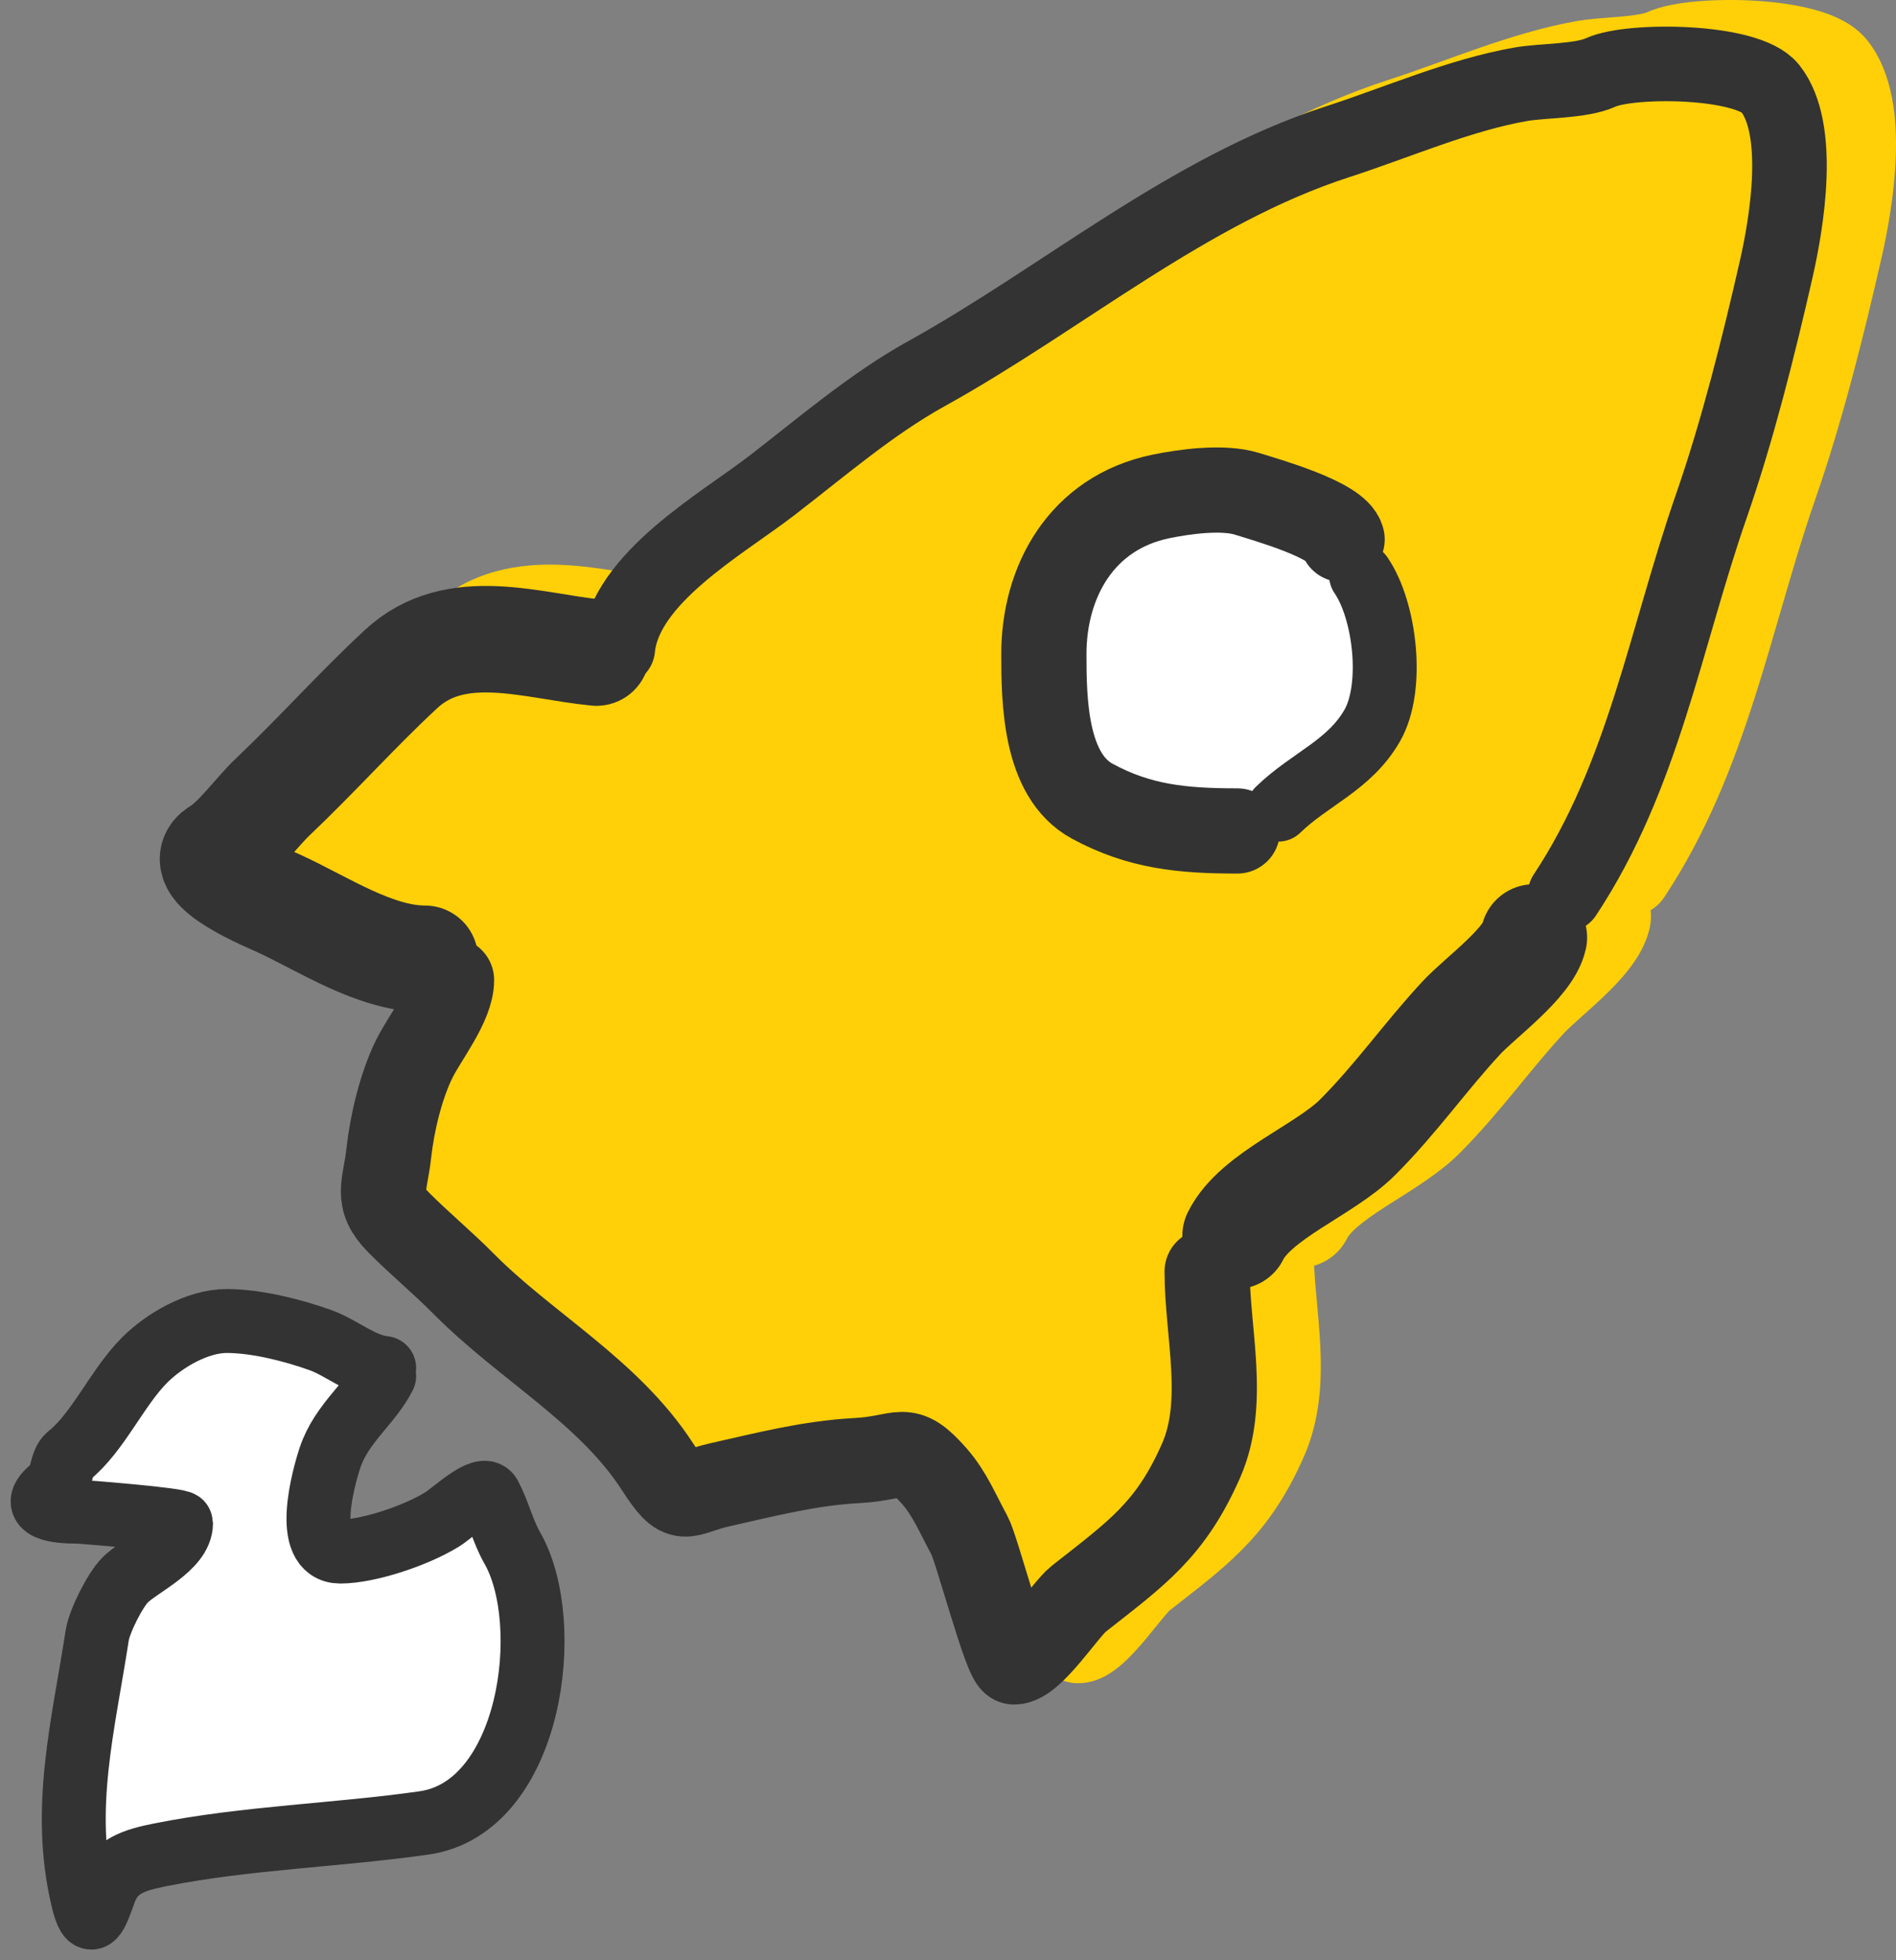
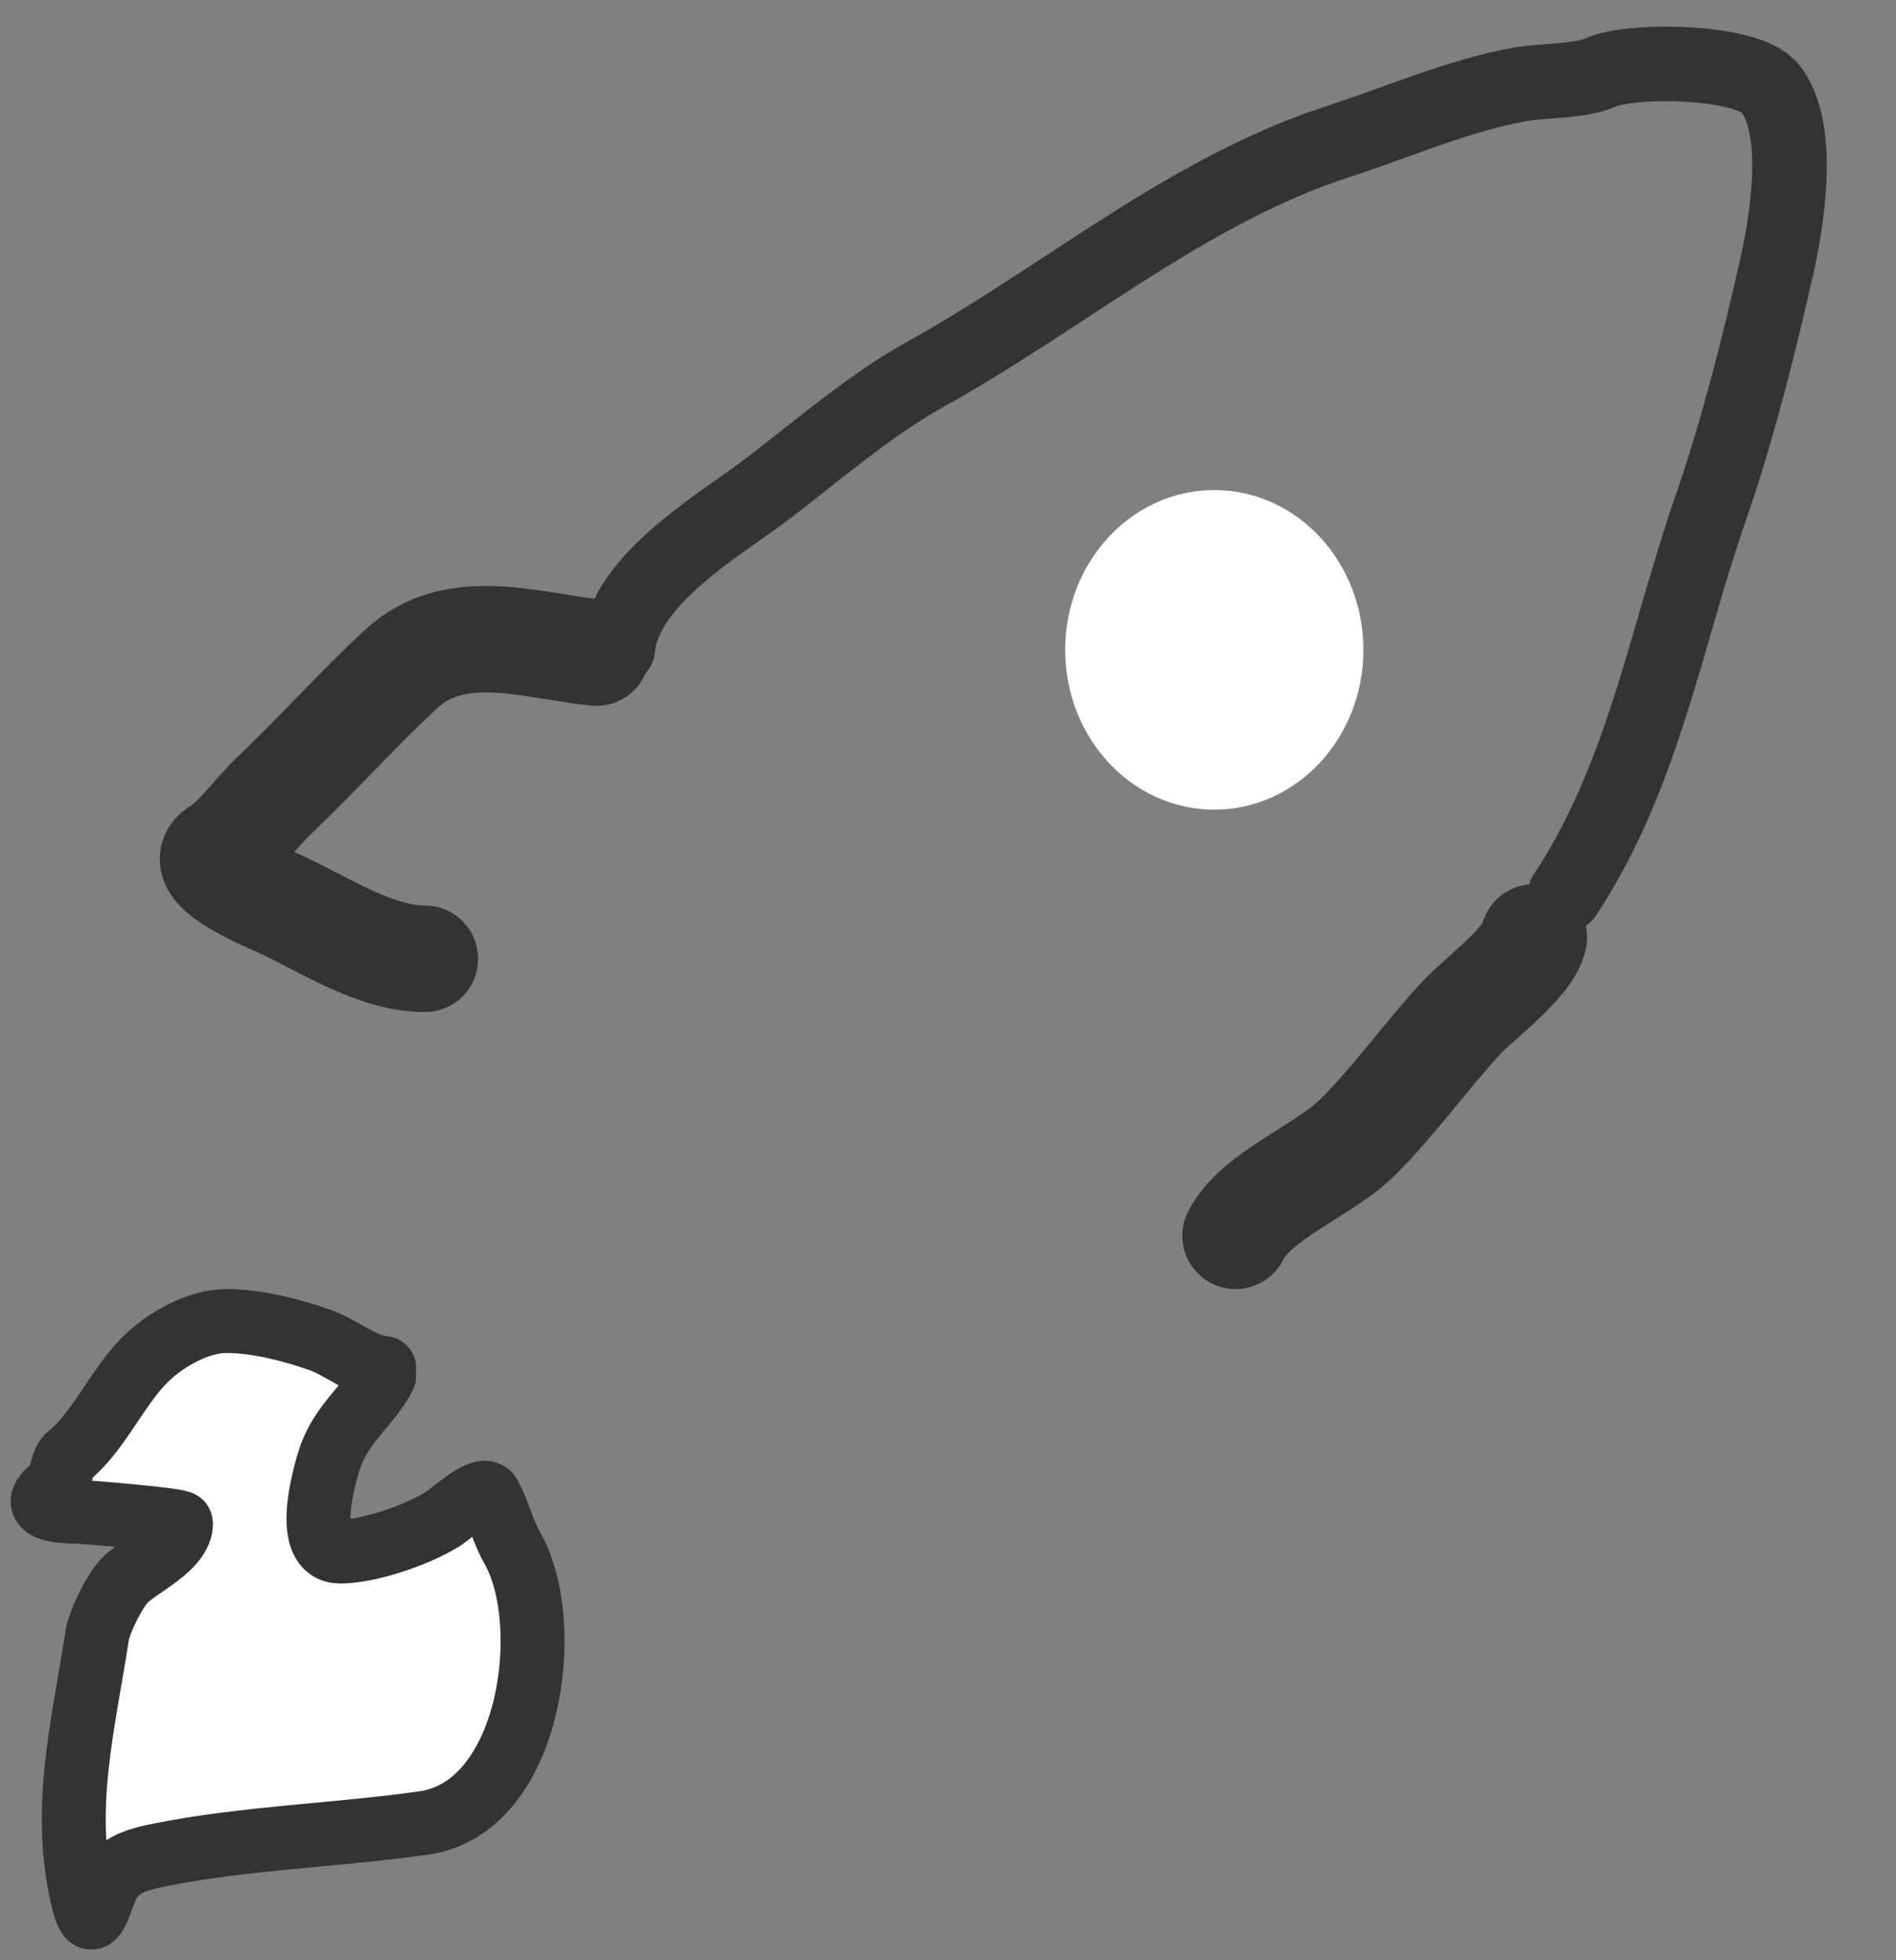
<svg xmlns="http://www.w3.org/2000/svg" width="89" height="92" viewBox="0 0 89 92" fill="none">
  <rect x="0" y="0" width="89" height="92" fill="#808080" stroke="none" />
-   <path fill-rule="evenodd" clip-rule="evenodd" d="M61.781 36.126C61.831 36.055 61.889 35.988 61.954 35.925C62.607 35.289 63.36 34.762 63.977 34.33C64.159 34.203 64.328 34.084 64.48 33.973C65.205 33.443 65.735 32.967 66.114 32.303C66.406 31.793 66.574 30.806 66.468 29.607C66.363 28.425 66.021 27.391 65.649 26.848C65.517 26.655 65.436 26.442 65.403 26.226C64.933 26.078 64.526 25.759 64.273 25.326C64.067 25.201 63.739 25.045 63.309 24.875C62.592 24.593 61.83 24.359 61.286 24.193C61.159 24.154 61.044 24.119 60.944 24.087C60.728 24.019 60.285 23.975 59.632 24.016C59.021 24.055 58.389 24.158 57.892 24.261C55.362 24.785 54 26.944 54 29.699C54 30.818 54.018 32.033 54.254 33.089C54.495 34.172 54.868 34.651 55.224 34.845C56.992 35.805 58.606 36 61.081 36C61.327 36 61.563 36.044 61.781 36.126Z" fill="#FFD008" />
-   <path fill-rule="evenodd" clip-rule="evenodd" d="M33.536 23.548C32.49 24.452 31.34 25.626 30.639 27.068C30.277 27.019 29.894 26.957 29.47 26.888C29.335 26.866 29.196 26.844 29.052 26.821C28.246 26.692 27.311 26.553 26.356 26.512C24.414 26.429 22.095 26.742 20.123 28.572C19.029 29.587 18.007 30.632 17.026 31.639L16.864 31.805C15.93 32.764 15.031 33.688 14.08 34.59C13.706 34.946 13.284 35.426 12.963 35.792C12.866 35.903 12.778 36.004 12.703 36.087C12.506 36.306 12.342 36.479 12.199 36.614C12.129 36.679 12.073 36.728 12.03 36.763C12.008 36.779 11.992 36.792 11.98 36.8C11.968 36.809 11.962 36.812 11.962 36.812C11.439 37.129 10.715 37.773 10.537 38.861C10.37 39.883 10.795 40.667 11.062 41.052C11.562 41.772 12.327 42.266 12.747 42.522C13.264 42.837 13.815 43.111 14.235 43.309C14.571 43.467 15.108 43.703 15.062 43.682C15.5 43.883 15.967 44.125 16.517 44.409L16.566 44.435C17.116 44.719 17.74 45.041 18.384 45.335C19.276 45.742 20.339 46.16 21.496 46.367C21.447 46.447 21.397 46.529 21.345 46.613L21.343 46.616L21.343 46.617L21.229 46.802C21.044 47.103 20.826 47.463 20.654 47.81C19.885 49.367 19.43 51.372 19.261 52.915C19.23 53.19 19.189 53.42 19.141 53.688L19.123 53.792C19.074 54.066 19.001 54.477 19 54.911C18.998 55.398 19.084 55.919 19.334 56.457C19.571 56.967 19.913 57.4 20.294 57.785C20.809 58.306 21.35 58.799 21.85 59.254L21.875 59.277C22.395 59.751 22.873 60.188 23.321 60.64C24.513 61.845 25.879 62.939 27.134 63.943C27.528 64.258 27.91 64.564 28.273 64.862C29.864 66.169 31.21 67.418 32.185 68.926C32.488 69.394 32.808 69.863 33.158 70.221C33.56 70.632 34.155 71.055 34.988 71.112C35.588 71.154 36.135 70.971 36.355 70.897L36.395 70.884L36.483 70.854C36.731 70.772 36.951 70.7 37.248 70.633C37.551 70.565 37.848 70.497 38.139 70.431L38.143 70.43C39.979 70.01 41.592 69.641 43.315 69.549C43.992 69.513 44.504 69.426 44.884 69.354L44.979 69.335L45.089 69.314C45.162 69.388 45.252 69.485 45.364 69.612C45.724 70.022 45.92 70.408 46.219 70.999C46.358 71.272 46.519 71.589 46.728 71.973L46.731 71.979C46.74 72.002 46.76 72.056 46.794 72.153C46.855 72.328 46.931 72.563 47.021 72.85C47.123 73.178 47.232 73.533 47.346 73.91C47.438 74.211 47.534 74.527 47.635 74.854C47.853 75.557 48.084 76.287 48.292 76.85C48.392 77.122 48.509 77.419 48.635 77.67C48.693 77.785 48.796 77.978 48.946 78.17C49.02 78.265 49.158 78.429 49.367 78.585C49.561 78.731 49.991 79 50.603 79C51.178 79 51.636 78.798 51.913 78.646C52.207 78.484 52.459 78.288 52.656 78.115C53.049 77.773 53.422 77.354 53.724 76.998C53.914 76.772 54.125 76.513 54.304 76.291C54.398 76.175 54.484 76.07 54.554 75.985C54.719 75.785 54.813 75.68 54.854 75.634C54.884 75.602 54.886 75.6 54.867 75.615C55.057 75.465 55.245 75.318 55.429 75.174C57.834 73.296 59.669 71.863 61.21 68.357C62.003 66.555 62.055 64.676 61.97 63.061C61.936 62.407 61.875 61.744 61.819 61.133C61.806 60.99 61.793 60.85 61.781 60.714C61.739 60.249 61.704 59.816 61.684 59.405C62.335 59.219 62.909 58.772 63.236 58.118C63.363 57.864 63.809 57.426 64.994 56.66C65.154 56.557 65.334 56.443 65.529 56.321C66.436 55.751 67.653 54.988 68.499 54.142C69.484 53.156 70.347 52.126 71.135 51.17C71.234 51.049 71.332 50.93 71.428 50.812C72.119 49.972 72.751 49.203 73.434 48.467C73.556 48.336 73.77 48.138 74.124 47.821L74.272 47.688C74.565 47.427 74.914 47.116 75.247 46.8C75.636 46.429 76.072 45.986 76.445 45.509C76.788 45.071 77.252 44.389 77.44 43.542C77.502 43.264 77.515 42.986 77.484 42.718C77.734 42.569 77.955 42.363 78.126 42.104C80.116 39.099 81.362 35.888 82.373 32.725C82.822 31.319 83.207 29.993 83.584 28.692C84.096 26.927 84.594 25.209 85.222 23.402C86.488 19.762 87.49 15.75 88.33 12.062C88.59 10.916 88.928 9.136 88.99 7.348C89.047 5.694 88.9 3.462 87.657 1.898C86.959 1.02 85.85 0.636 85.109 0.439C84.25 0.211 83.278 0.087 82.356 0.033C81.425 -0.021 80.477 -0.008 79.645 0.066C78.888 0.133 77.992 0.268 77.314 0.578C77.196 0.632 76.847 0.711 76.127 0.777C75.988 0.789 75.825 0.802 75.648 0.816C75.135 0.855 74.509 0.903 74.035 0.986C72.442 1.265 70.872 1.755 69.402 2.264C68.785 2.477 68.208 2.686 67.649 2.888L67.647 2.888C66.808 3.191 66.01 3.479 65.181 3.747C61.416 4.965 58.017 6.912 54.829 8.932C53.796 9.587 52.798 10.24 51.815 10.883C49.694 12.272 47.648 13.611 45.501 14.8C43.341 15.995 41.289 17.618 39.442 19.08C38.947 19.471 38.468 19.85 38.004 20.207C37.608 20.512 37.157 20.831 36.637 21.198C36.429 21.345 36.209 21.5 35.978 21.665C35.203 22.218 34.343 22.85 33.536 23.548Z" fill="#FFD008" />
  <ellipse cx="57" cy="30.5" rx="7" ry="7.5" fill="white" />
  <path d="M5.5 66.5L3 70L5 71L8.5 71.5L6.5 74L4.5 81L4 88.5L7 87L17.5 86.5L24.5 82.5L25 74.5L23 70.5L17.5 73L15.5 72.5L16 68.5L18 64.5L17 63L12 62.5L9 63L5.5 66.5Z" fill="white" />
  <path d="M29 30.438C29.328 27.131 33.848 24.621 36.225 22.792C38.548 21.003 40.907 18.968 43.47 17.549C49.884 13.998 55.759 8.928 62.797 6.65C65.577 5.75 68.514 4.458 71.38 3.956C72.441 3.771 74.205 3.828 75.147 3.397C76.531 2.763 82.027 2.803 83.092 4.143C84.61 6.053 83.876 10.437 83.38 12.618C82.544 16.288 81.561 20.213 80.334 23.745C78.174 29.957 77.143 36.437 73.459 42" stroke="#333333" stroke-width="3.5" stroke-linecap="round" />
  <path d="M72 44C71.731 45.208 69.461 46.841 68.602 47.766C66.918 49.58 65.517 51.588 63.731 53.374C62.17 54.935 58.948 56.103 58 58" stroke="#333333" stroke-width="5" stroke-linecap="round" />
-   <path d="M56.664 59.679C56.664 62.552 57.584 65.814 56.38 68.552C54.948 71.81 53.347 72.906 50.631 75.042C50.003 75.536 48.444 78 47.604 78C47.235 78 45.851 72.683 45.511 72.064C44.98 71.097 44.593 70.119 43.866 69.291C42.433 67.662 42.418 68.434 40.209 68.552C37.999 68.67 35.94 69.203 33.81 69.682C32.029 70.082 32.083 70.724 30.864 68.84C28.564 65.283 24.681 63.204 21.743 60.234C20.763 59.243 19.677 58.35 18.716 57.379C17.6 56.251 18.078 55.688 18.249 54.133C18.402 52.735 18.814 50.977 19.447 49.697C19.953 48.675 21.195 47.136 21.195 46" stroke="#333333" stroke-width="4" stroke-linecap="round" />
  <path d="M28 30.627C24.99 30.337 21.401 29.012 18.824 31.404C16.74 33.338 14.898 35.414 12.801 37.404C12.018 38.147 11.131 39.421 10.258 39.95C9.011 40.706 12.663 42.206 13.107 42.41C15.166 43.357 17.608 45 19.943 45" stroke="#333333" stroke-width="5" stroke-linecap="round" />
  <path d="M18.033 64.206C16.974 64.1 16.038 63.253 15.035 62.895C13.714 62.423 12.025 62 10.642 62C9.271 62 7.722 62.901 6.791 63.831C5.493 65.129 4.605 67.228 3.231 68.326C2.829 68.648 2.956 69.445 2.482 69.825C1.207 70.844 2.77 70.948 3.627 70.948C3.754 70.948 8.498 71.317 8.498 71.489C8.498 72.632 6.554 73.475 5.875 74.153C5.398 74.63 4.666 76.091 4.563 76.754C3.914 80.974 2.881 84.865 3.876 89.095C4.253 90.695 4.499 89.912 4.917 88.762C5.353 87.564 6.337 87.292 7.52 87.055C11.564 86.247 15.831 86.139 19.906 85.557C24.951 84.837 26.07 76.19 24.049 72.655C23.601 71.872 23.407 70.993 22.987 70.199C22.685 69.629 21.287 70.986 20.739 71.323C19.528 72.068 17.304 72.821 15.972 72.821C14.215 72.821 15.188 69.323 15.493 68.409C16.026 66.809 17.387 65.872 18.033 64.58" stroke="#333333" stroke-width="3" stroke-linecap="round" />
-   <path d="M63 25.316C62.792 24.404 59.475 23.472 58.544 23.179C57.405 22.822 55.599 23.072 54.486 23.302C50.758 24.076 49 27.302 49 30.699C49 32.902 49.048 36.396 51.27 37.603C53.476 38.801 55.492 39 58.081 39" stroke="#333333" stroke-width="4" stroke-linecap="round" />
-   <path d="M60 38C61.489 36.552 63.345 35.925 64.417 34.047C65.44 32.256 65.024 28.66 63.887 27" stroke="#333333" stroke-width="3" stroke-linecap="round" />
</svg>